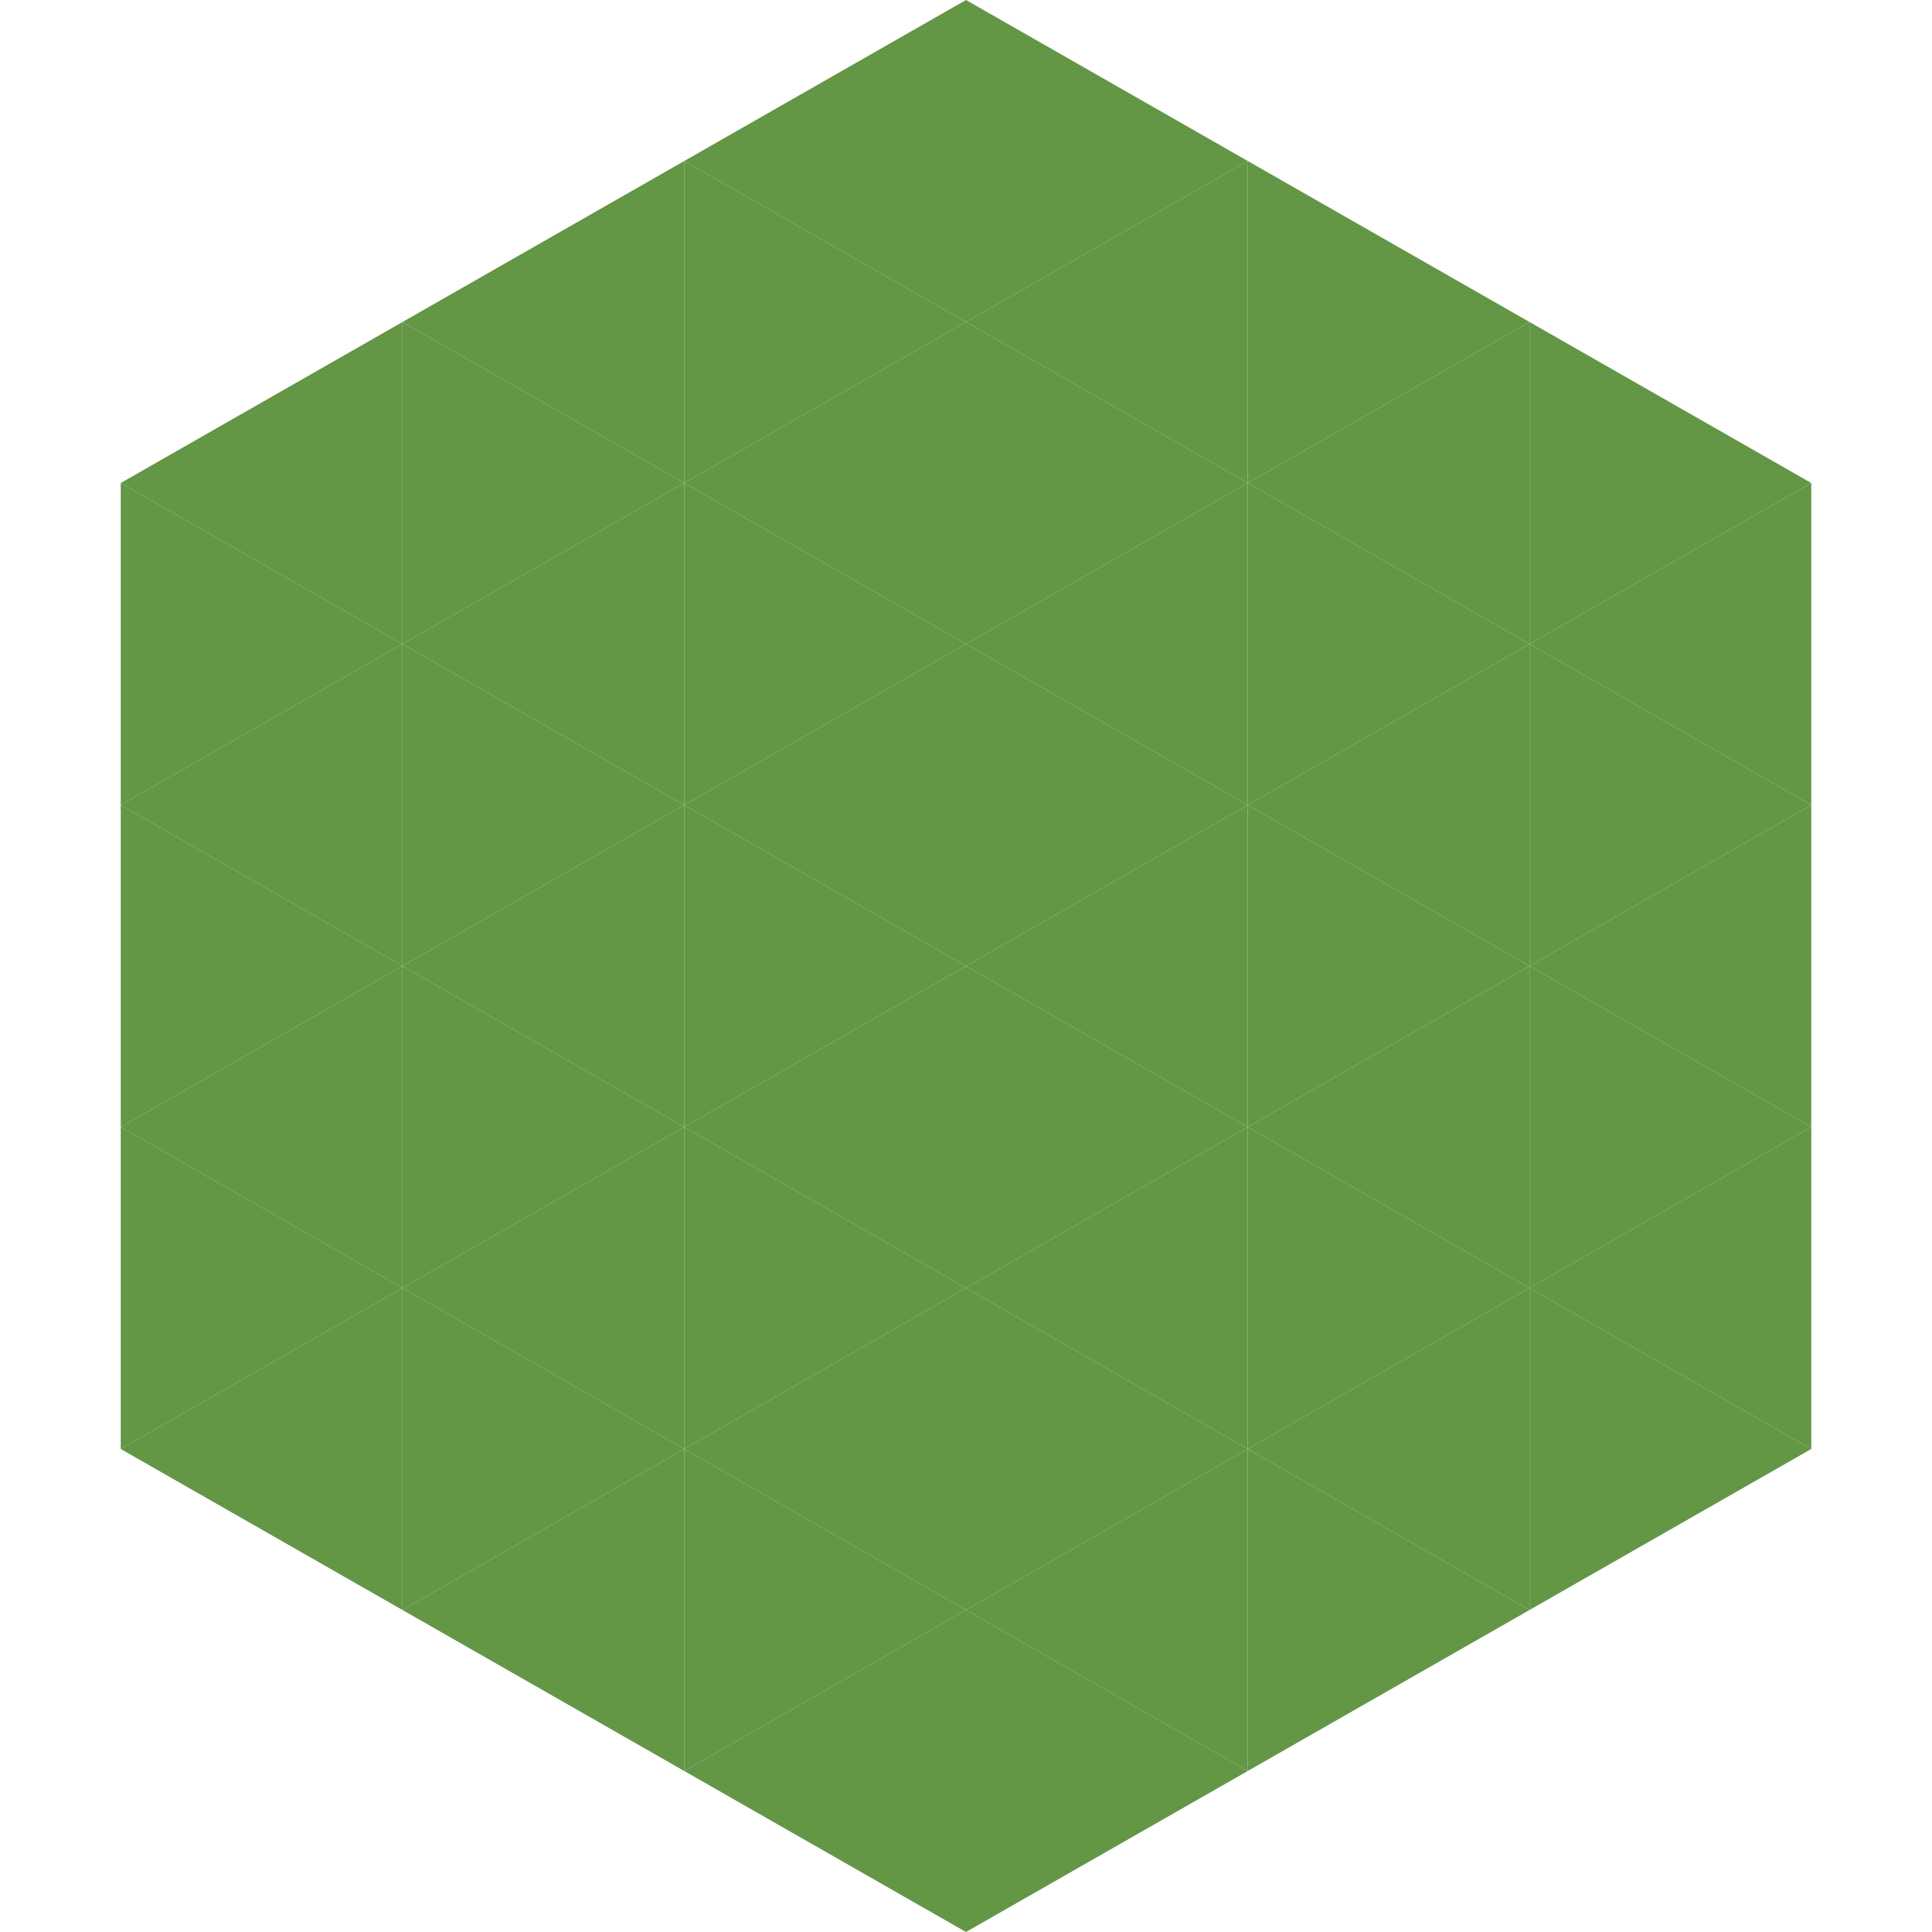
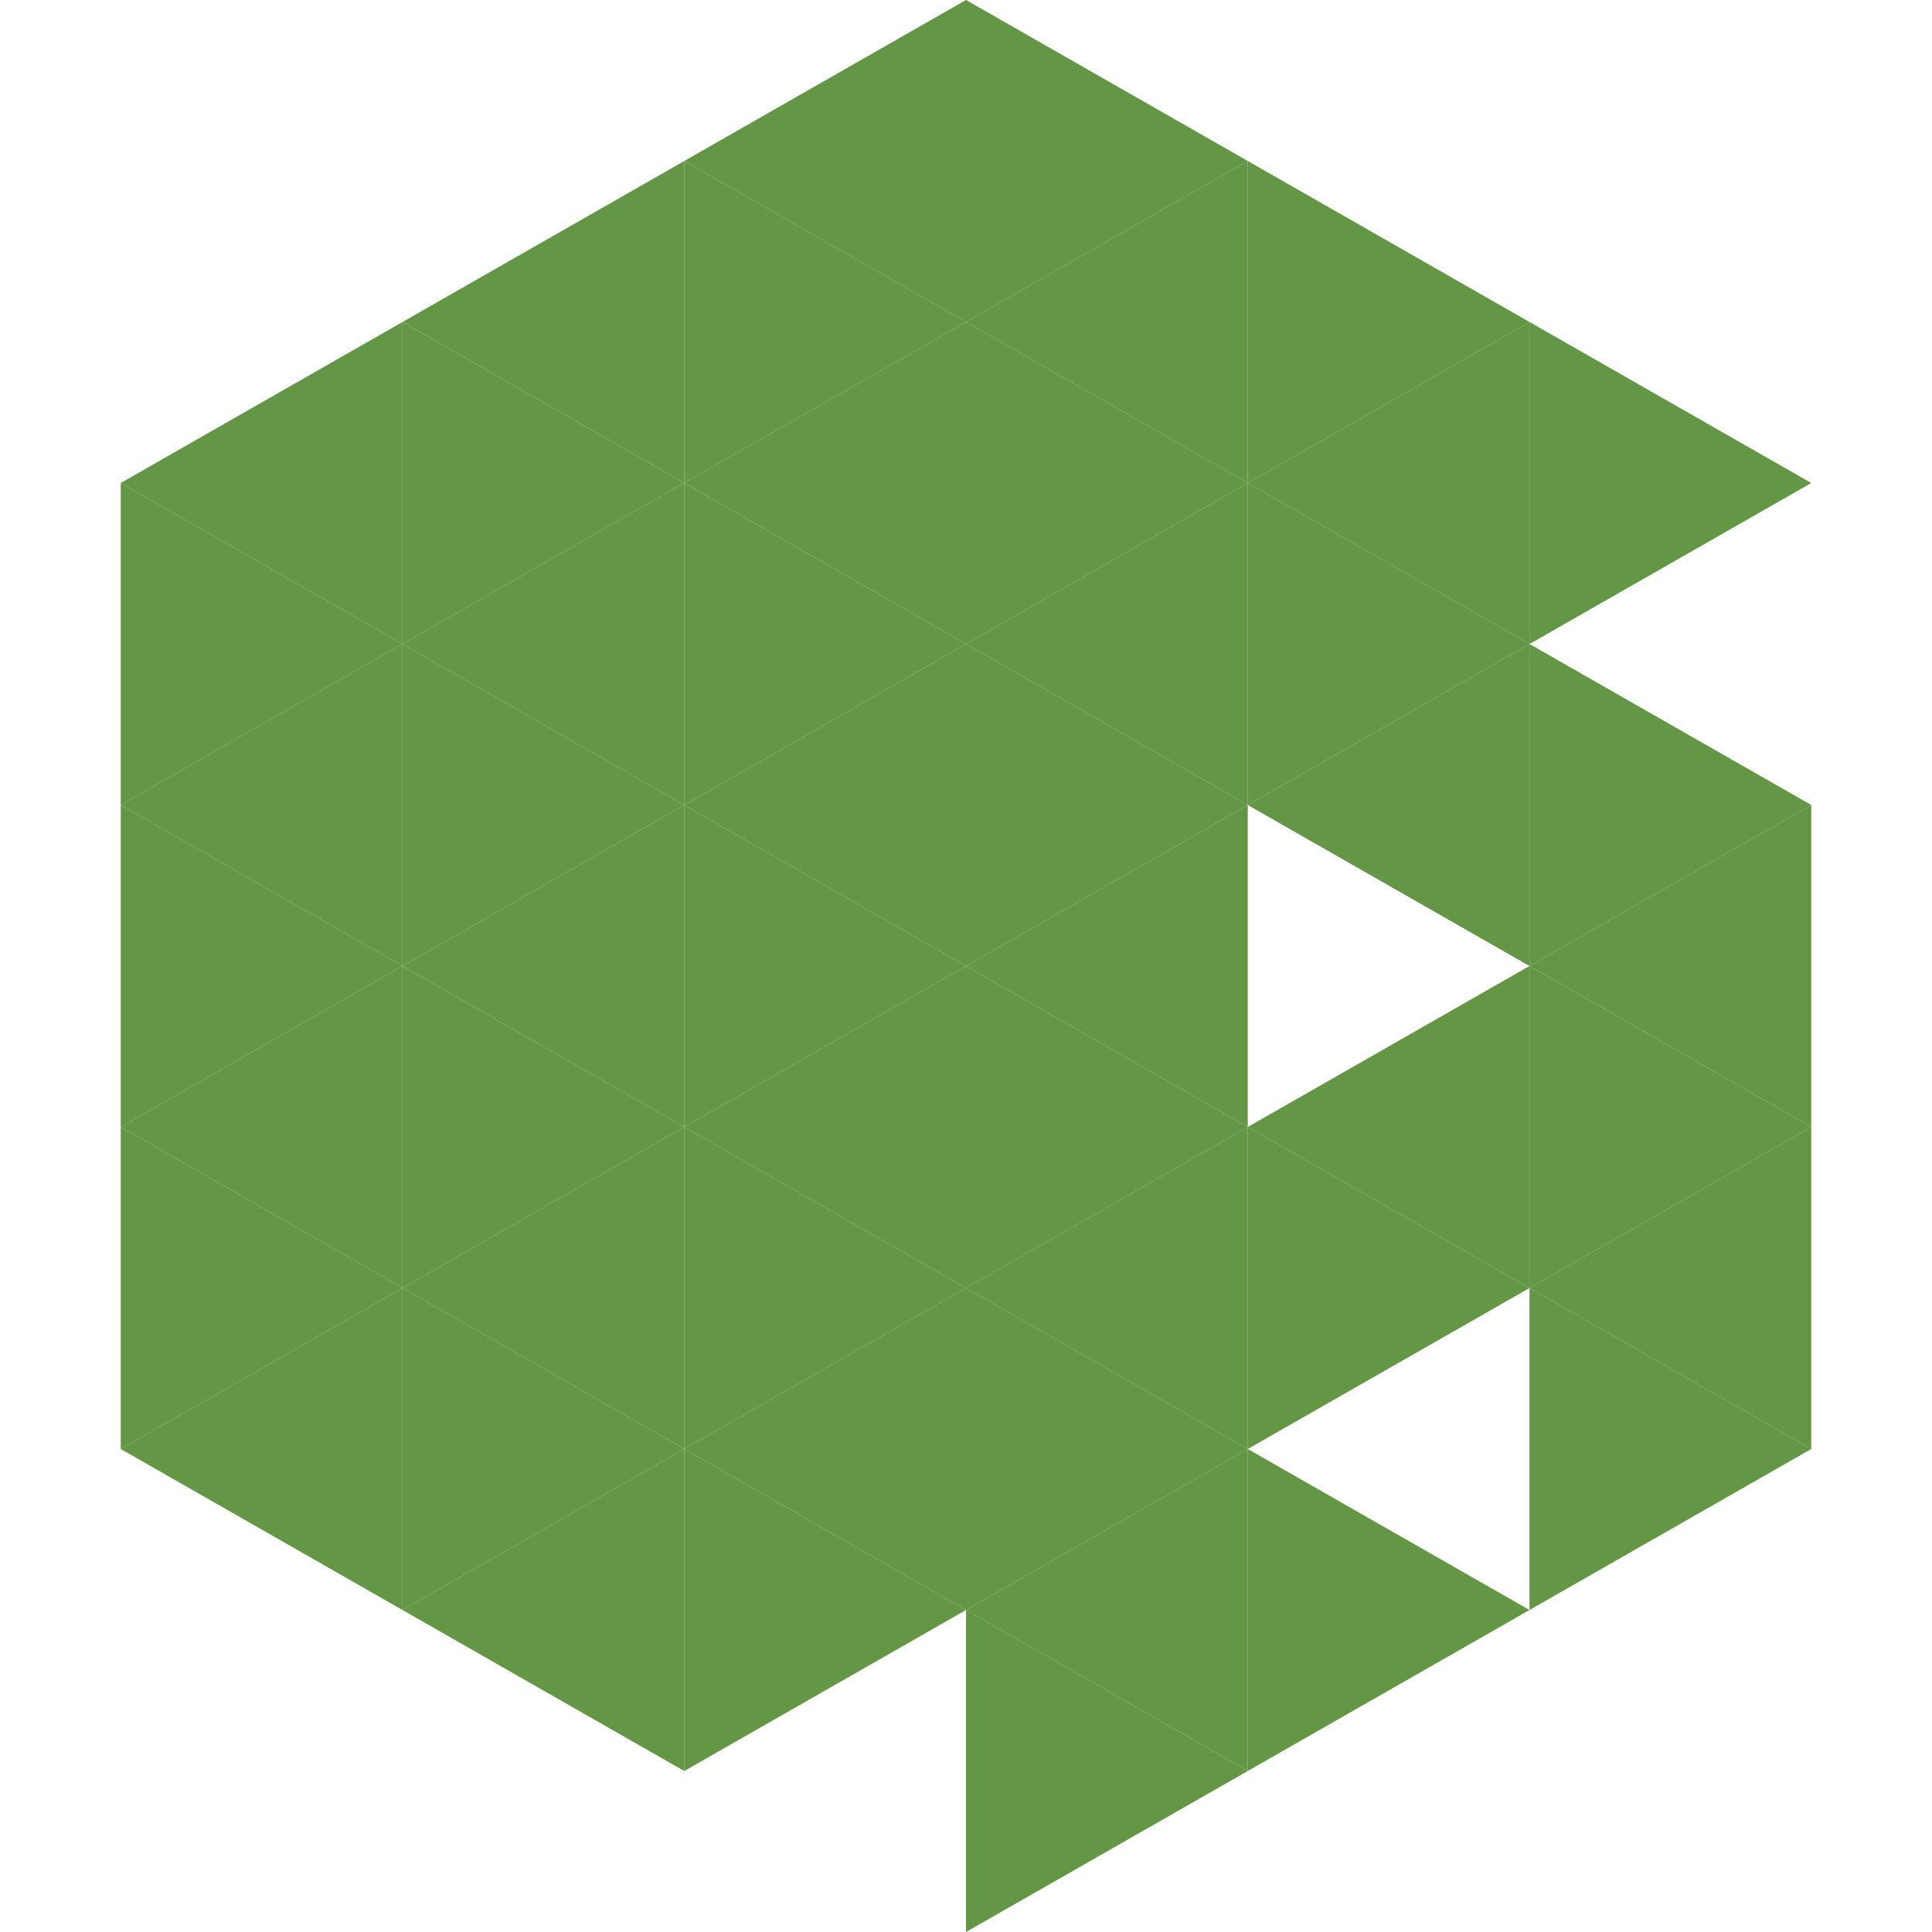
<svg xmlns="http://www.w3.org/2000/svg" width="240" height="240">
  <polygon points="50,40 15,60 50,80" style="fill:rgb(99,150,69)" />
  <polygon points="190,40 225,60 190,80" style="fill:rgb(99,150,69)" />
  <polygon points="15,60 50,80 15,100" style="fill:rgb(99,150,69)" />
-   <polygon points="225,60 190,80 225,100" style="fill:rgb(99,150,69)" />
  <polygon points="50,80 15,100 50,120" style="fill:rgb(99,150,69)" />
  <polygon points="190,80 225,100 190,120" style="fill:rgb(99,150,69)" />
  <polygon points="15,100 50,120 15,140" style="fill:rgb(99,150,69)" />
  <polygon points="225,100 190,120 225,140" style="fill:rgb(99,150,69)" />
  <polygon points="50,120 15,140 50,160" style="fill:rgb(99,150,69)" />
  <polygon points="190,120 225,140 190,160" style="fill:rgb(99,150,69)" />
  <polygon points="15,140 50,160 15,180" style="fill:rgb(99,150,69)" />
  <polygon points="225,140 190,160 225,180" style="fill:rgb(99,150,69)" />
  <polygon points="50,160 15,180 50,200" style="fill:rgb(99,150,69)" />
  <polygon points="190,160 225,180 190,200" style="fill:rgb(99,150,69)" />
  <polygon points="15,180 50,200 15,220" style="fill:rgb(255,255,255); fill-opacity:0" />
  <polygon points="225,180 190,200 225,220" style="fill:rgb(255,255,255); fill-opacity:0" />
  <polygon points="50,0 85,20 50,40" style="fill:rgb(255,255,255); fill-opacity:0" />
  <polygon points="190,0 155,20 190,40" style="fill:rgb(255,255,255); fill-opacity:0" />
  <polygon points="85,20 50,40 85,60" style="fill:rgb(99,150,69)" />
  <polygon points="155,20 190,40 155,60" style="fill:rgb(99,150,69)" />
  <polygon points="50,40 85,60 50,80" style="fill:rgb(99,150,69)" />
  <polygon points="190,40 155,60 190,80" style="fill:rgb(99,150,69)" />
  <polygon points="85,60 50,80 85,100" style="fill:rgb(99,150,69)" />
  <polygon points="155,60 190,80 155,100" style="fill:rgb(99,150,69)" />
  <polygon points="50,80 85,100 50,120" style="fill:rgb(99,150,69)" />
  <polygon points="190,80 155,100 190,120" style="fill:rgb(99,150,69)" />
  <polygon points="85,100 50,120 85,140" style="fill:rgb(99,150,69)" />
-   <polygon points="155,100 190,120 155,140" style="fill:rgb(99,150,69)" />
  <polygon points="50,120 85,140 50,160" style="fill:rgb(99,150,69)" />
  <polygon points="190,120 155,140 190,160" style="fill:rgb(99,150,69)" />
  <polygon points="85,140 50,160 85,180" style="fill:rgb(99,150,69)" />
  <polygon points="155,140 190,160 155,180" style="fill:rgb(99,150,69)" />
  <polygon points="50,160 85,180 50,200" style="fill:rgb(99,150,69)" />
-   <polygon points="190,160 155,180 190,200" style="fill:rgb(99,150,69)" />
  <polygon points="85,180 50,200 85,220" style="fill:rgb(99,150,69)" />
  <polygon points="155,180 190,200 155,220" style="fill:rgb(99,150,69)" />
  <polygon points="120,0 85,20 120,40" style="fill:rgb(99,150,69)" />
  <polygon points="120,0 155,20 120,40" style="fill:rgb(99,150,69)" />
  <polygon points="85,20 120,40 85,60" style="fill:rgb(99,150,69)" />
  <polygon points="155,20 120,40 155,60" style="fill:rgb(99,150,69)" />
  <polygon points="120,40 85,60 120,80" style="fill:rgb(99,150,69)" />
  <polygon points="120,40 155,60 120,80" style="fill:rgb(99,150,69)" />
  <polygon points="85,60 120,80 85,100" style="fill:rgb(99,150,69)" />
  <polygon points="155,60 120,80 155,100" style="fill:rgb(99,150,69)" />
  <polygon points="120,80 85,100 120,120" style="fill:rgb(99,150,69)" />
  <polygon points="120,80 155,100 120,120" style="fill:rgb(99,150,69)" />
  <polygon points="85,100 120,120 85,140" style="fill:rgb(99,150,69)" />
  <polygon points="155,100 120,120 155,140" style="fill:rgb(99,150,69)" />
  <polygon points="120,120 85,140 120,160" style="fill:rgb(99,150,69)" />
  <polygon points="120,120 155,140 120,160" style="fill:rgb(99,150,69)" />
  <polygon points="85,140 120,160 85,180" style="fill:rgb(99,150,69)" />
  <polygon points="155,140 120,160 155,180" style="fill:rgb(99,150,69)" />
  <polygon points="120,160 85,180 120,200" style="fill:rgb(99,150,69)" />
  <polygon points="120,160 155,180 120,200" style="fill:rgb(99,150,69)" />
  <polygon points="85,180 120,200 85,220" style="fill:rgb(99,150,69)" />
  <polygon points="155,180 120,200 155,220" style="fill:rgb(99,150,69)" />
-   <polygon points="120,200 85,220 120,240" style="fill:rgb(99,150,69)" />
  <polygon points="120,200 155,220 120,240" style="fill:rgb(99,150,69)" />
  <polygon points="85,220 120,240 85,260" style="fill:rgb(255,255,255); fill-opacity:0" />
  <polygon points="155,220 120,240 155,260" style="fill:rgb(255,255,255); fill-opacity:0" />
</svg>